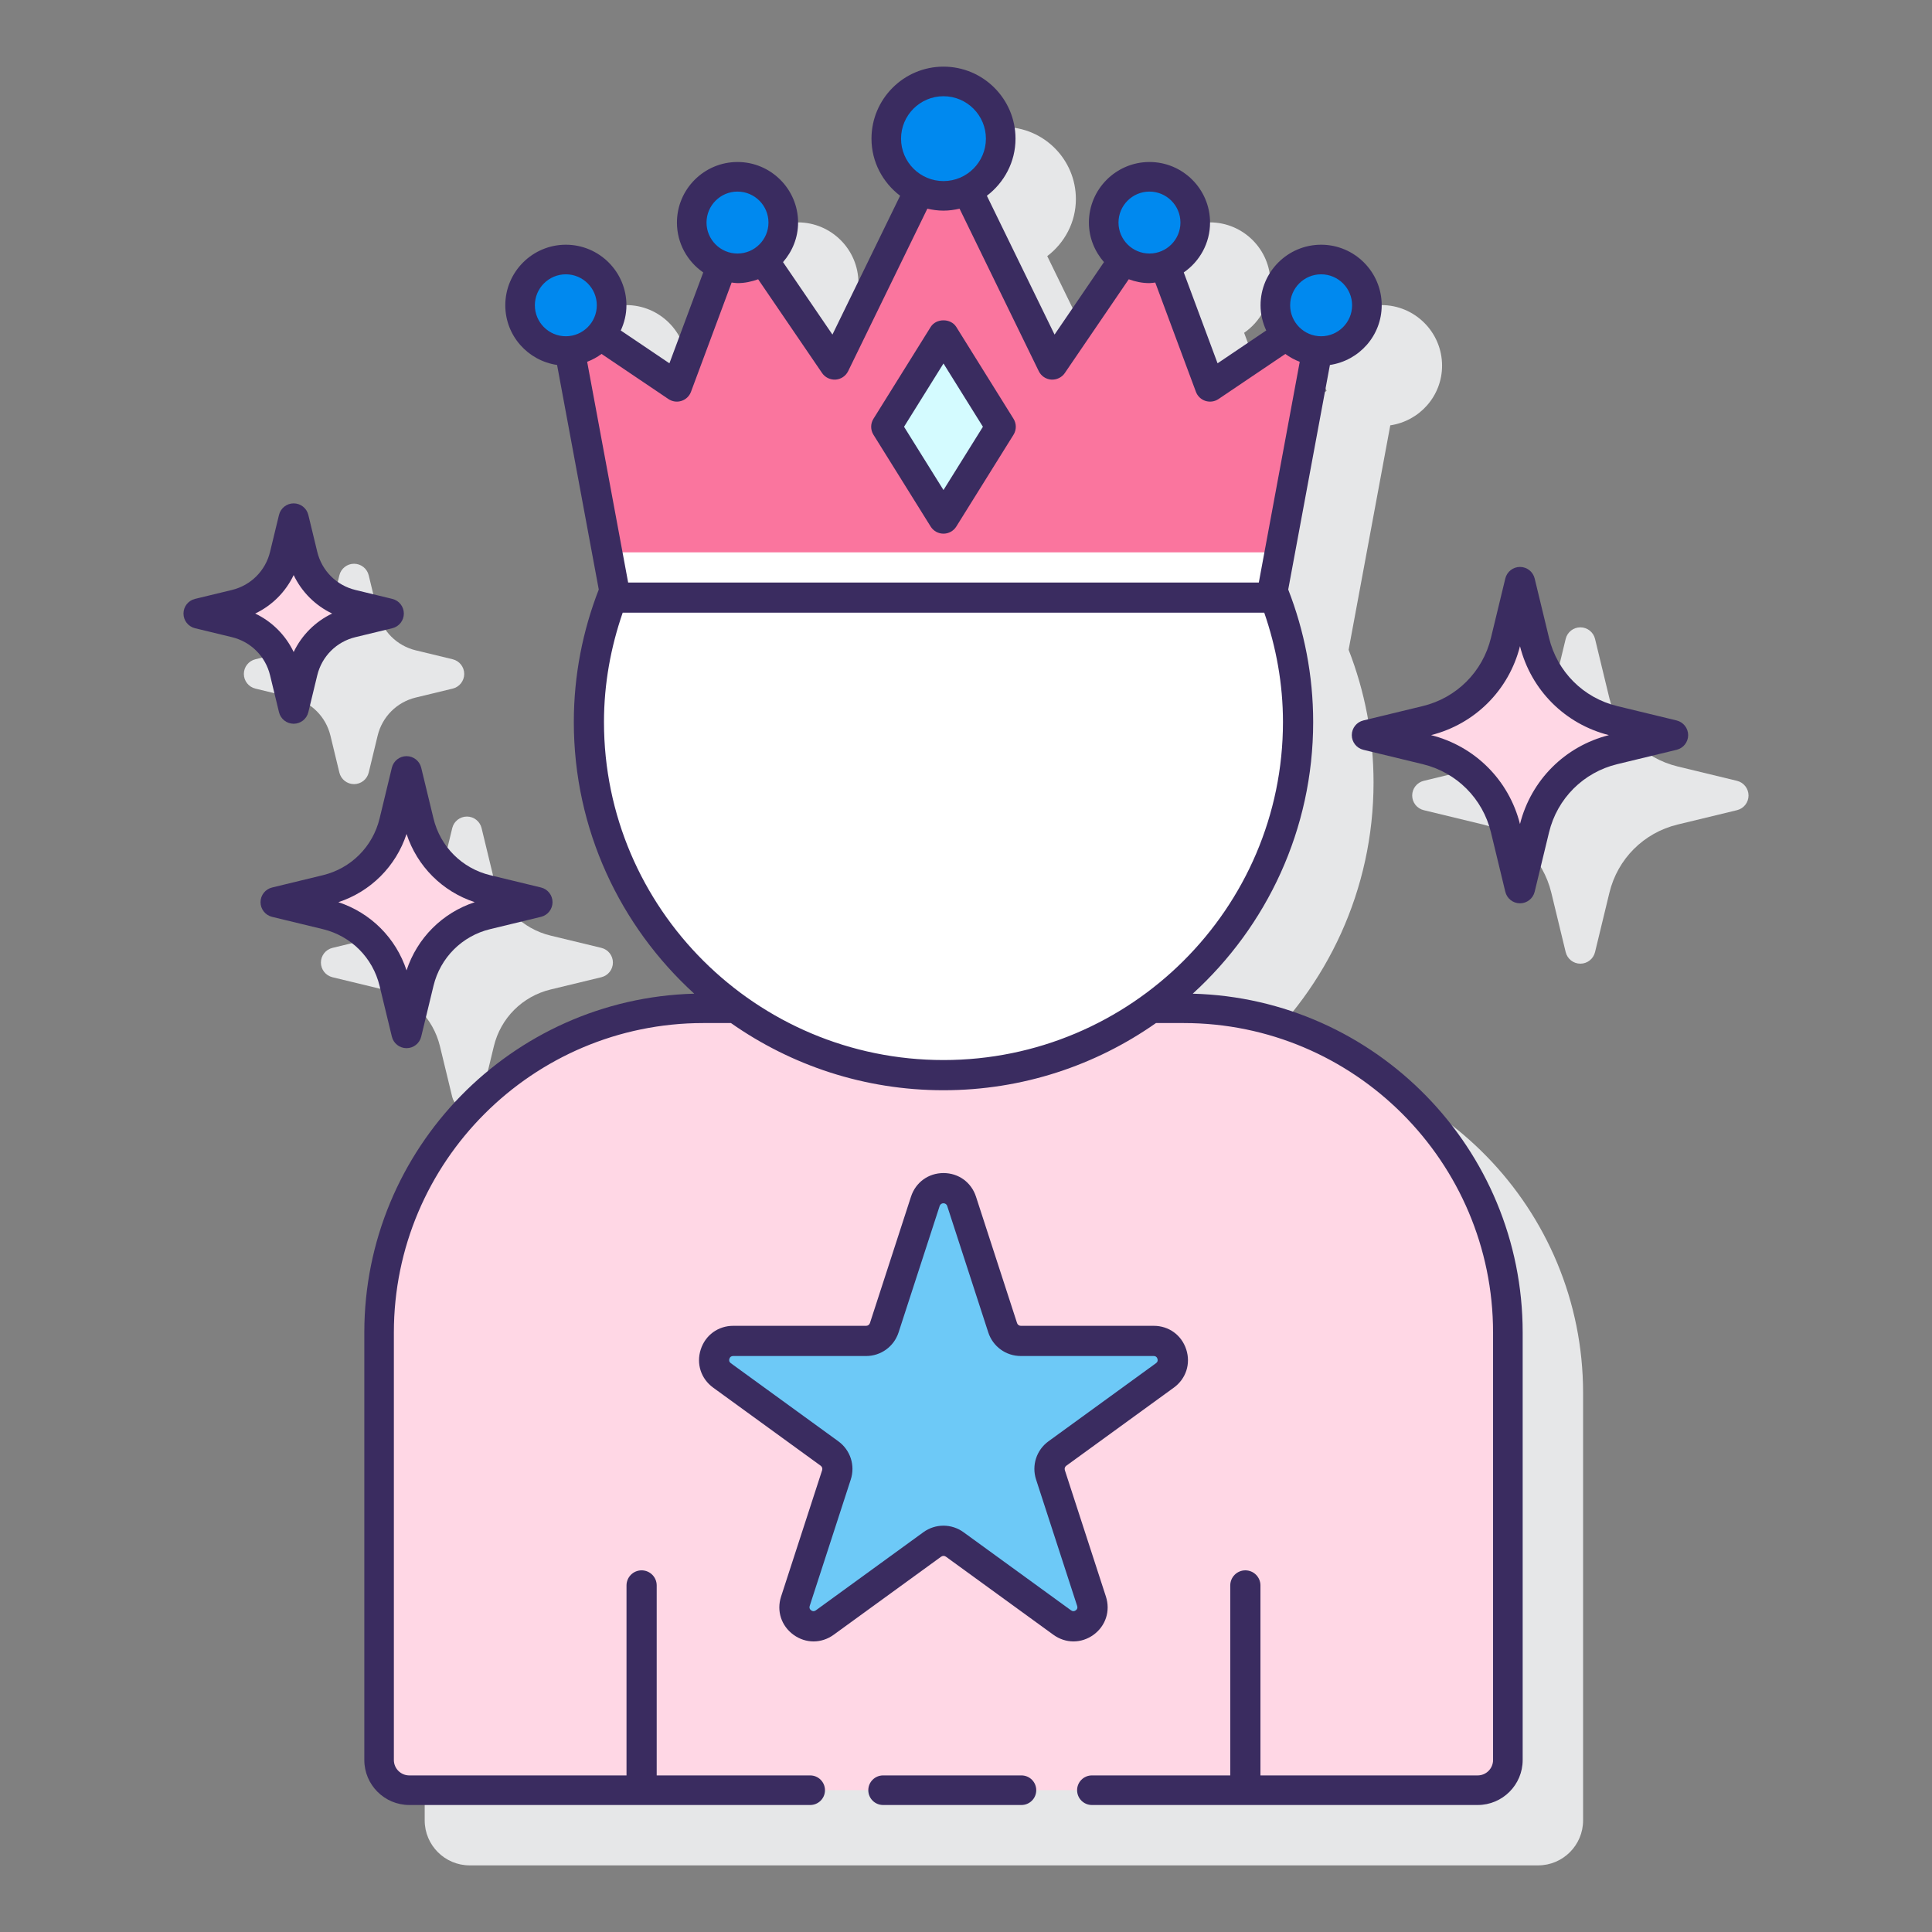
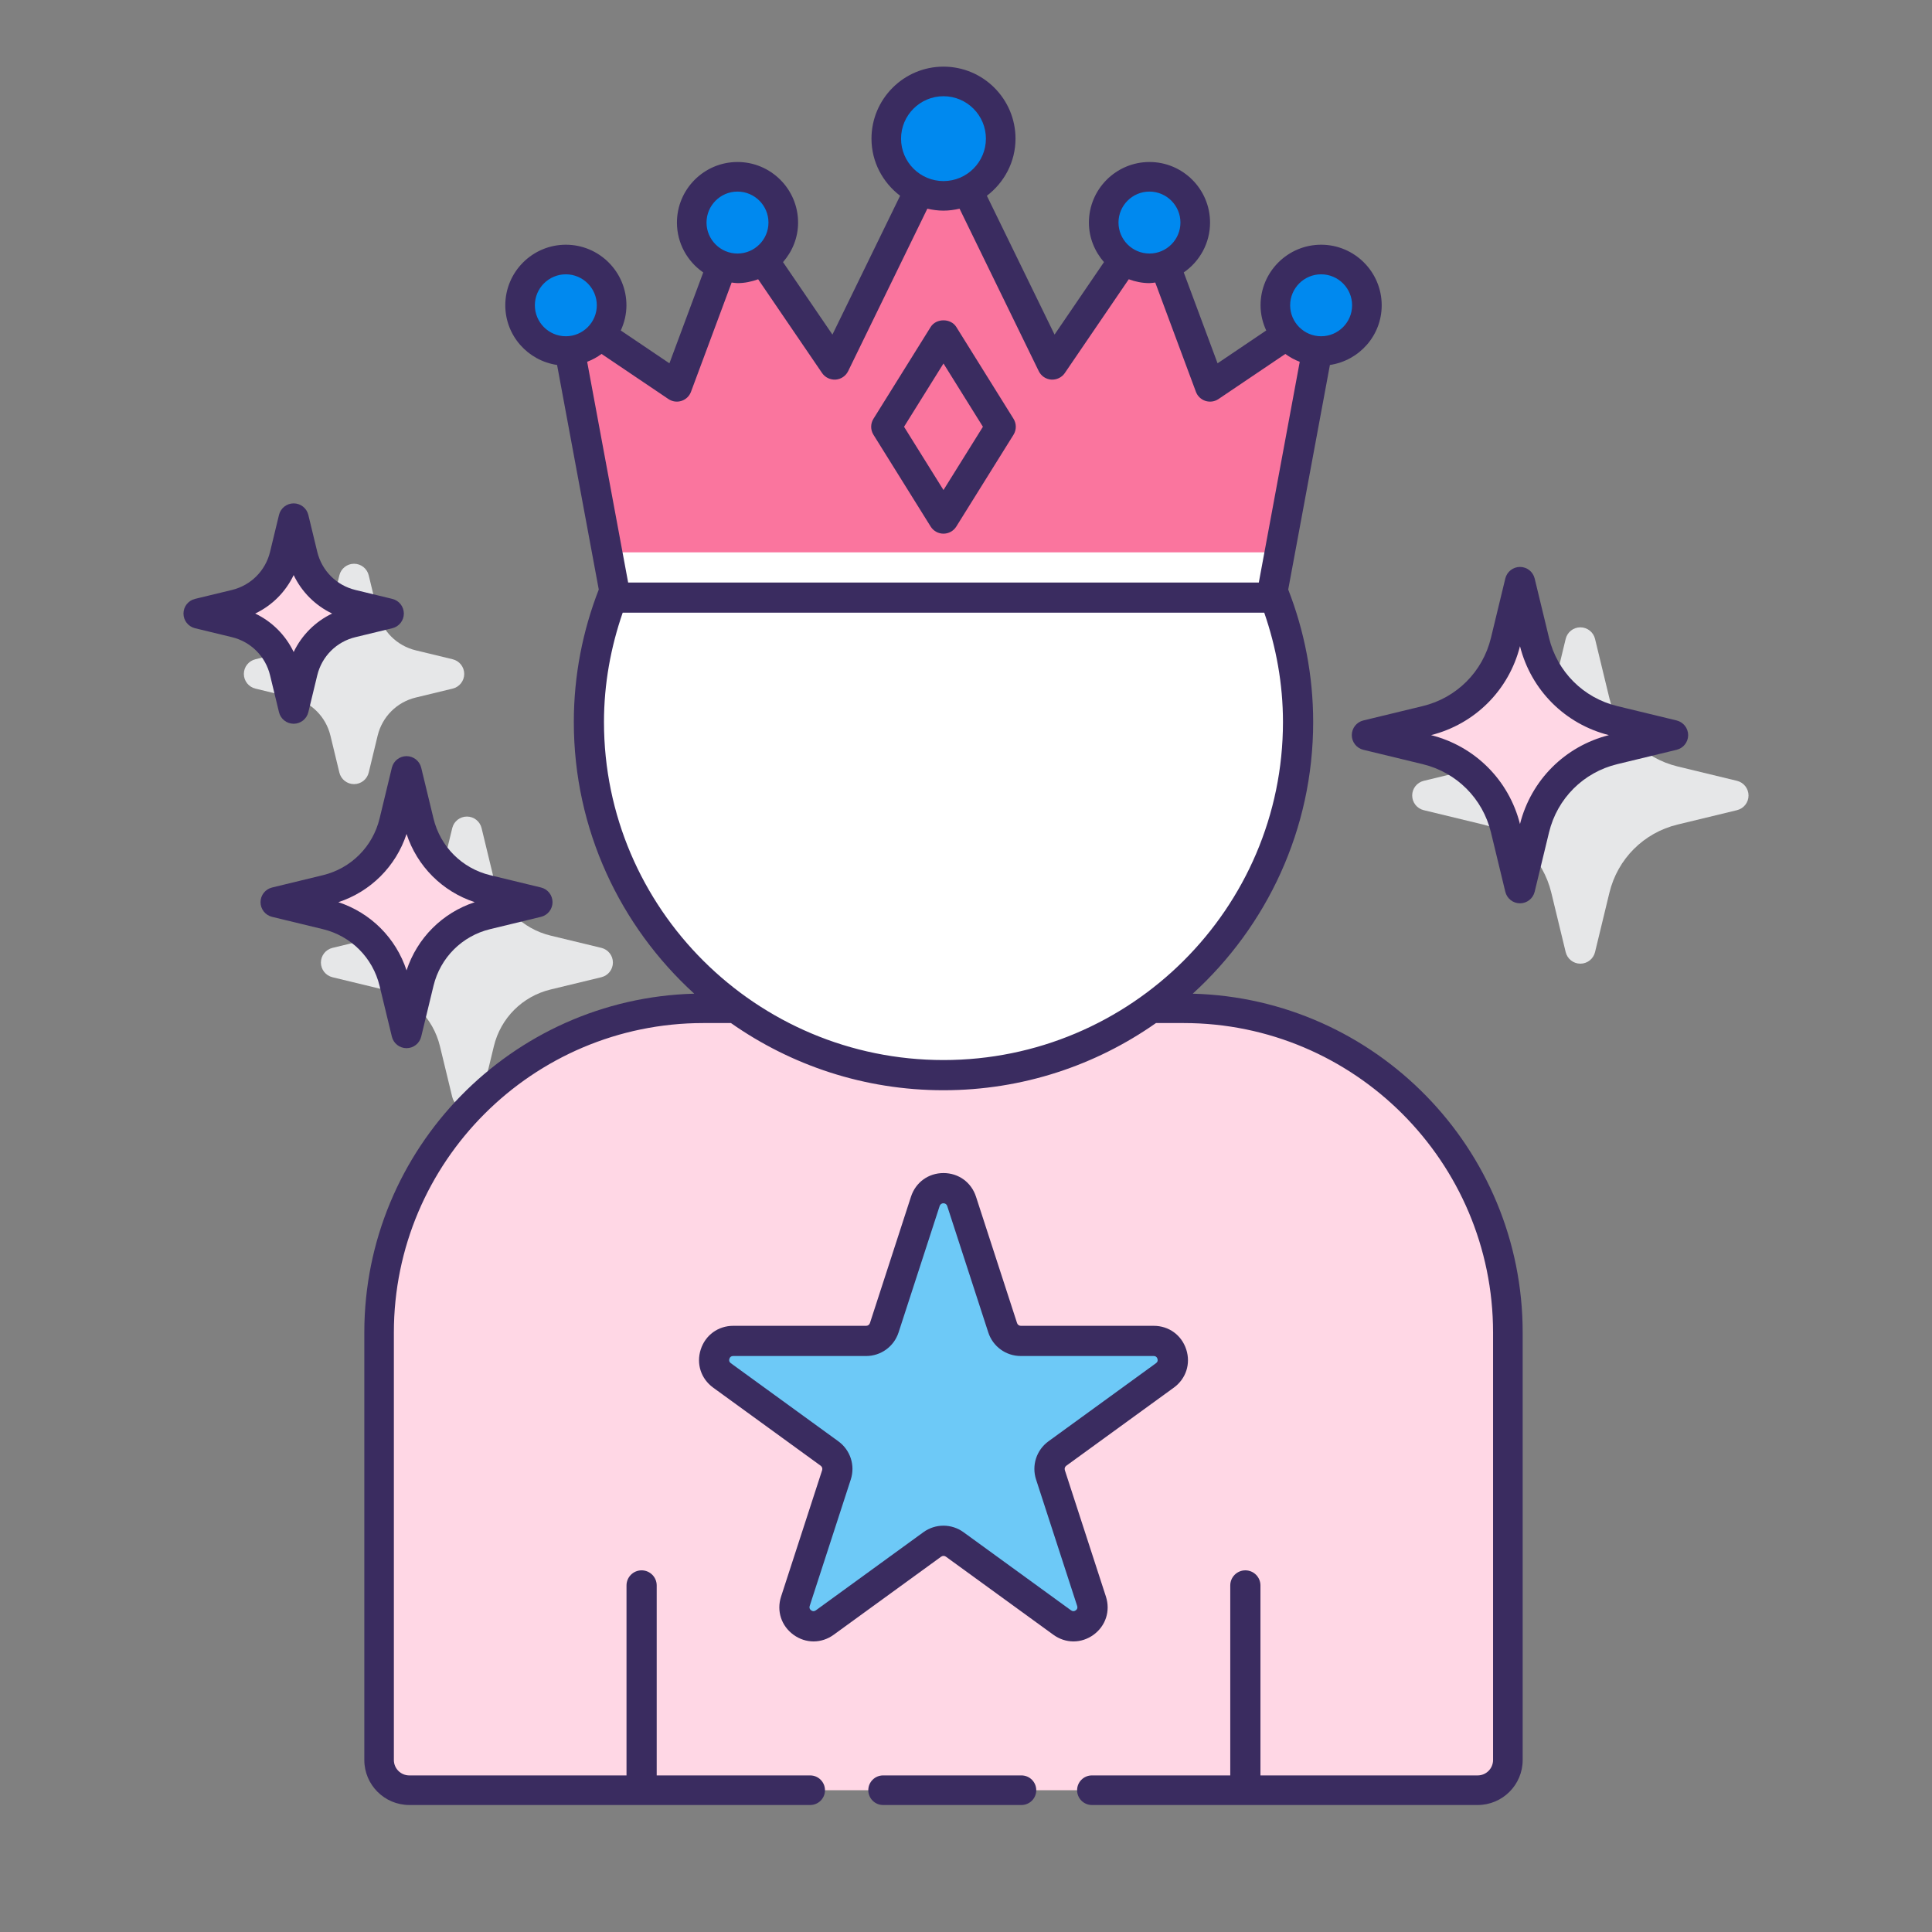
<svg xmlns="http://www.w3.org/2000/svg" id="Layer_1" x="0px" y="0px" viewBox="0 0 128 128" style="enable-background:new 0 0 128 128;" xml:space="preserve">
  <rect x="0" y="0" width="128" height="128" fill="#808080" stroke="none" />
  <style type="text/css"> .st0{fill:#3A2C60;} .st1{fill:#E6E7E8;} .st2{fill:#0089EF;} .st3{fill:#D4FBFF;} .st4{fill:#FFFFFF;} .st5{fill:#FA759E;} .st6{fill:#6DC9F7;} .st7{fill:#FFD7E5;} .st8{fill:#0061F3;} .st9{fill:#1C46C4;} </style>
  <g>
    <g>
-       <path class="st1" d="M83.023,69.834c4.899-4.463,7.978-10.878,7.978-17.996c0-3.098-0.589-6.06-1.651-8.789l2.76-14.869 c1.936-0.285,3.431-1.941,3.431-3.954c0-2.213-1.8-4.013-4.013-4.013c-2.213,0-4.013,1.8-4.013,4.013 c0,0.597,0.14,1.159,0.374,1.669l-3.223,2.175l-2.24-6.021c1.051-0.724,1.743-1.934,1.743-3.303c0-2.213-1.8-4.013-4.013-4.013 c-2.213,0-4.013,1.8-4.013,4.013c0,1.006,0.385,1.915,0.998,2.62l-3.274,4.801l-4.484-9.198c1.145-0.872,1.897-2.236,1.897-3.783 c0-2.631-2.141-4.771-4.771-4.771c-2.631,0-4.772,2.141-4.772,4.771c0,1.547,0.752,2.911,1.897,3.783l-4.484,9.198l-3.274-4.801 c0.613-0.705,0.998-1.614,0.998-2.62c0-2.213-1.8-4.013-4.013-4.013c-2.213,0-4.013,1.8-4.013,4.013 c0,1.37,0.692,2.579,1.743,3.303l-2.24,6.021l-3.223-2.175c0.235-0.51,0.375-1.072,0.375-1.669c0-2.213-1.8-4.013-4.013-4.013 c-2.213,0-4.013,1.8-4.013,4.013c0,2.014,1.496,3.67,3.431,3.954l2.76,14.869c-1.062,2.729-1.651,5.691-1.651,8.789 c0,7.118,3.079,13.533,7.978,17.996c-12.107,0.323-21.858,10.264-21.858,22.448v28.324c0,1.644,1.337,2.98,2.981,2.98h70.786 c1.643,0,2.98-1.337,2.98-2.98V92.282C104.881,80.098,95.13,70.157,83.023,69.834z" />
      <path class="st1" d="M115.08,51.732l-3.934-0.952c-2.244-0.543-3.976-2.275-4.519-4.519l-0.952-3.934 c-0.109-0.449-0.511-0.765-0.972-0.765c-0.462,0-0.863,0.316-0.972,0.765l-0.952,3.934c-0.543,2.245-2.275,3.976-4.519,4.519 l-3.934,0.952c-0.449,0.109-0.765,0.511-0.765,0.972c0,0.462,0.316,0.863,0.765,0.972l3.934,0.952 c2.245,0.543,3.977,2.275,4.519,4.519l0.952,3.934c0.109,0.449,0.51,0.765,0.972,0.765c0.461,0,0.863-0.316,0.972-0.765 l0.952-3.934c0.543-2.245,2.274-3.977,4.519-4.519l3.934-0.952c0.449-0.109,0.765-0.51,0.765-0.972 C115.844,52.243,115.528,51.841,115.08,51.732z" />
      <path class="st1" d="M29.962,72.679c0.109,0.449,0.51,0.765,0.972,0.765c0.462,0,0.863-0.316,0.972-0.765l0.814-3.364 c0.451-1.867,1.891-3.307,3.758-3.758l3.364-0.814c0.449-0.109,0.765-0.51,0.765-0.972c0-0.462-0.316-0.863-0.765-0.972 l-3.364-0.813c-1.867-0.452-3.307-1.892-3.758-3.758l-0.814-3.364c-0.109-0.449-0.51-0.765-0.972-0.765 c-0.462,0-0.863,0.316-0.972,0.765l-0.814,3.364c-0.452,1.866-1.892,3.306-3.758,3.758l-3.364,0.814 c-0.449,0.109-0.765,0.51-0.765,0.972c0,0.462,0.316,0.863,0.765,0.972l3.364,0.814c1.866,0.451,3.306,1.891,3.758,3.758 L29.962,72.679z" />
      <path class="st1" d="M22.484,51.185c0.109,0.449,0.51,0.765,0.972,0.765c0.462,0,0.863-0.316,0.972-0.765l0.591-2.444 c0.304-1.256,1.272-2.225,2.528-2.528l2.444-0.591c0.449-0.109,0.765-0.51,0.765-0.972c0-0.462-0.316-0.863-0.765-0.972 l-2.444-0.591c-1.256-0.304-2.225-1.272-2.528-2.528l-0.591-2.444c-0.109-0.449-0.51-0.765-0.972-0.765 c-0.462,0-0.863,0.316-0.972,0.765l-0.591,2.444c-0.304,1.256-1.273,2.225-2.528,2.528l-2.444,0.591 c-0.449,0.109-0.765,0.51-0.765,0.972c0,0.462,0.316,0.863,0.765,0.972l2.444,0.591c1.256,0.304,2.225,1.272,2.528,2.528 L22.484,51.185z" />
    </g>
    <g>
      <g>
        <path class="st7" d="M78.418,66.799H76.26c-3.867,2.785-8.615,4.432-13.752,4.432c-5.137,0-9.885-1.646-13.752-4.432h-2.159 c-11.865,0-21.482,9.618-21.482,21.483v28.324c0,1.105,0.895,2,2,2h70.786c1.105,0,2-0.895,2-2V88.282 C99.901,76.417,90.283,66.799,78.418,66.799z" />
        <path class="st4" d="M40.521,39.593c-0.971,2.565-1.506,5.343-1.506,8.246c0,12.919,10.518,23.393,23.493,23.393 c12.975,0,23.493-10.473,23.493-23.393c0-2.903-0.535-5.681-1.506-8.246H40.521z" />
        <g>
          <path class="st5" d="M85.236,22.192l-5.064,3.417l-2.985-8.023c-0.323,0.118-0.668,0.192-1.032,0.192 c-0.639,0-1.23-0.2-1.719-0.537l-4.714,6.912l-5.625-11.536c-0.485,0.225-1.02,0.36-1.59,0.36s-1.105-0.135-1.59-0.36 l-5.625,11.536L50.58,17.24c-0.489,0.338-1.08,0.537-1.719,0.537c-0.364,0-0.709-0.075-1.032-0.192l-2.985,8.023l-5.064-3.417 c-0.503,0.585-1.219,0.971-2.032,1.041l3.037,16.36h43.447l3.037-16.36C86.455,23.163,85.739,22.777,85.236,22.192z" />
          <g>
            <polygon class="st4" points="40.227,36.593 40.784,39.593 84.231,39.593 84.788,36.593 " />
          </g>
          <g>
            <circle class="st2" cx="48.861" cy="14.745" r="3.033" />
            <circle class="st2" cx="76.155" cy="14.745" r="3.033" />
          </g>
          <ellipse transform="matrix(0.149 -0.989 0.989 0.149 44.086 69.618)" class="st2" cx="62.508" cy="9.185" rx="3.791" ry="3.791" />
          <g>
            <ellipse transform="matrix(0.995 -0.098 0.098 0.995 -1.801 3.769)" class="st2" cx="37.488" cy="20.226" rx="3.033" ry="3.033" />
            <ellipse transform="matrix(0.995 -0.098 0.098 0.995 -1.56 8.671)" class="st2" cx="87.528" cy="20.226" rx="3.033" ry="3.033" />
          </g>
-           <polygon class="st3" points="62.508,34.358 58.717,28.275 62.508,22.192 66.299,28.275 " />
        </g>
        <path class="st6" d="M63.709,79.591l2.721,8.374c0.169,0.521,0.654,0.873,1.202,0.873h8.805c1.224,0,1.733,1.566,0.743,2.286 L70.056,96.3c-0.443,0.322-0.628,0.892-0.459,1.413l2.721,8.374c0.378,1.164-0.954,2.132-1.944,1.412l-7.124-5.176 c-0.443-0.322-1.042-0.322-1.485,0l-7.124,5.176c-0.99,0.719-2.322-0.249-1.944-1.412l2.721-8.374 c0.169-0.521-0.016-1.091-0.459-1.413l-7.124-5.175c-0.99-0.719-0.481-2.286,0.743-2.286h8.805c0.547,0,1.032-0.352,1.202-0.873 l2.721-8.374C61.684,78.427,63.331,78.427,63.709,79.591z" />
      </g>
      <path class="st7" d="M100.702,38.563l0.952,3.934c0.629,2.598,2.658,4.627,5.256,5.256l3.934,0.952l-3.934,0.952 c-2.598,0.629-4.627,2.658-5.256,5.256l-0.952,3.934l-0.952-3.934c-0.629-2.598-2.658-4.627-5.256-5.256l-3.934-0.952l3.934-0.952 c2.598-0.629,4.627-2.658,5.256-5.256L100.702,38.563z" />
      <path class="st7" d="M26.934,51.099l0.814,3.364c0.538,2.222,2.273,3.957,4.495,4.495l3.364,0.814l-3.364,0.814 c-2.222,0.538-3.957,2.273-4.495,4.495l-0.814,3.364L26.12,65.08c-0.538-2.222-2.273-3.957-4.495-4.495l-3.364-0.814l3.364-0.814 c2.222-0.538,3.957-2.273,4.495-4.495L26.934,51.099z" />
      <g>
        <path class="st7" d="M19.456,34.349l0.592,2.444c0.391,1.614,1.651,2.875,3.265,3.265l2.444,0.592l-2.444,0.591 c-1.614,0.391-2.875,1.651-3.265,3.265l-0.592,2.444l-0.591-2.444c-0.391-1.614-1.651-2.875-3.265-3.265l-2.444-0.591 l2.444-0.592c1.614-0.391,2.875-1.651,3.265-3.265L19.456,34.349z" />
        <g>
          <path class="st0" d="M67.674,117.626h-9.167c-0.542,0-0.98,0.439-0.98,0.98s0.439,0.98,0.98,0.98h9.167 c0.542,0,0.98-0.439,0.98-0.98S68.216,117.626,67.674,117.626z" />
          <path class="st0" d="M79.023,65.834c4.899-4.463,7.978-10.878,7.978-17.996c0-3.096-0.591-6.054-1.653-8.781L88.11,24.18 c1.936-0.285,3.431-1.941,3.431-3.954c0-2.213-1.8-4.013-4.013-4.013s-4.013,1.8-4.013,4.013c0,0.597,0.14,1.159,0.375,1.669 l-3.223,2.175l-2.24-6.021c1.051-0.724,1.742-1.934,1.742-3.303c0-2.213-1.8-4.013-4.013-4.013s-4.013,1.8-4.013,4.013 c0,1.006,0.385,1.915,0.998,2.62l-3.274,4.801l-4.484-9.197c1.145-0.872,1.897-2.236,1.897-3.784 c0-2.631-2.141-4.771-4.771-4.771c-2.631,0-4.771,2.141-4.771,4.771c0,1.547,0.752,2.911,1.897,3.783l-4.484,9.198l-3.274-4.801 c0.614-0.705,0.998-1.615,0.998-2.62c0-2.213-1.8-4.013-4.013-4.013s-4.013,1.8-4.013,4.013c0,1.37,0.692,2.579,1.742,3.303 l-2.24,6.021l-3.223-2.175c0.235-0.51,0.375-1.071,0.375-1.669c0-2.213-1.8-4.013-4.013-4.013s-4.013,1.8-4.013,4.013 c0,2.014,1.495,3.67,3.431,3.954l2.762,14.878c-1.061,2.727-1.653,5.685-1.653,8.78c0,7.118,3.078,13.533,7.978,17.996 c-12.107,0.322-21.858,10.264-21.858,22.448v28.324c0,1.644,1.337,2.98,2.98,2.98h26.56c0.542,0,0.98-0.439,0.98-0.98 s-0.439-0.98-0.98-0.98H43.508v-12.587c0-0.552-0.448-1-1-1s-1,0.448-1,1v12.587H27.115c-0.562,0-1.02-0.458-1.02-1.02V88.282 c0-11.305,9.197-20.502,20.502-20.502h1.831c3.986,2.8,8.841,4.451,14.079,4.451s10.093-1.651,14.079-4.451h1.831 c11.305,0,20.502,9.197,20.502,20.502v28.324c0,0.562-0.458,1.02-1.02,1.02H83.508v-12.587c0-0.552-0.448-1-1-1s-1,0.448-1,1 v12.587h-9.167c-0.542,0-0.98,0.439-0.98,0.98s0.439,0.98,0.98,0.98h25.56c1.644,0,2.98-1.337,2.98-2.98V88.282 C100.881,76.098,91.13,66.157,79.023,65.834z M87.528,18.174c1.131,0,2.052,0.921,2.052,2.052s-0.921,2.052-2.052,2.052 s-2.052-0.921-2.052-2.052S86.396,18.174,87.528,18.174z M76.155,12.693c1.131,0,2.052,0.921,2.052,2.052 s-0.921,2.052-2.052,2.052s-2.052-0.921-2.052-2.052S75.024,12.693,76.155,12.693z M62.508,6.375 c1.55,0,2.811,1.261,2.811,2.811s-1.261,2.811-2.811,2.811c-1.55,0-2.811-1.261-2.811-2.811S60.958,6.375,62.508,6.375z M48.861,12.693c1.131,0,2.052,0.921,2.052,2.052s-0.921,2.052-2.052,2.052s-2.052-0.921-2.052-2.052 S47.729,12.693,48.861,12.693z M45.149,26.561c0.292-0.094,0.525-0.316,0.631-0.604l2.693-7.238 c0.129,0.013,0.255,0.039,0.387,0.039c0.483,0,0.94-0.099,1.369-0.256l4.237,6.214c0.2,0.294,0.544,0.454,0.898,0.434 c0.355-0.026,0.67-0.239,0.827-0.559l5.248-10.765c0.344,0.079,0.699,0.13,1.067,0.13s0.723-0.051,1.067-0.13l5.248,10.765 c0.156,0.32,0.471,0.533,0.827,0.559c0.354,0.02,0.698-0.14,0.898-0.434l4.237-6.214c0.429,0.157,0.886,0.256,1.369,0.256 c0.132,0,0.257-0.026,0.387-0.039l2.693,7.238c0.106,0.288,0.339,0.51,0.631,0.604c0.292,0.093,0.61,0.049,0.865-0.123 l4.429-2.988c0.292,0.215,0.61,0.389,0.954,0.52L83.4,38.593H41.616l-2.715-14.624c0.344-0.13,0.663-0.305,0.954-0.52 l4.429,2.988C44.539,26.61,44.856,26.654,45.149,26.561z M35.436,20.226c0-1.131,0.921-2.052,2.052-2.052 s2.052,0.921,2.052,2.052s-0.921,2.052-2.052,2.052S35.436,21.357,35.436,20.226z M40.015,47.838 c0-2.539,0.453-4.969,1.24-7.246h42.505c0.787,2.277,1.24,4.706,1.24,7.246c0,12.347-10.09,22.393-22.493,22.393 C50.105,70.231,40.015,60.186,40.015,47.838z" />
          <path class="st0" d="M61.659,34.886c0.183,0.293,0.503,0.471,0.849,0.471s0.666-0.178,0.849-0.471l3.791-6.083 c0.202-0.324,0.202-0.734,0-1.058l-3.791-6.083c-0.365-0.586-1.332-0.586-1.697,0l-3.791,6.083 c-0.202,0.324-0.202,0.734,0,1.058L61.659,34.886z M62.508,24.082l2.613,4.192l-2.613,4.192l-2.613-4.192L62.508,24.082z" />
          <path class="st0" d="M73.27,105.778l-2.721-8.374c-0.036-0.109,0.003-0.228,0.096-0.295l7.124-5.175 c0.808-0.587,1.131-1.581,0.822-2.531c-0.309-0.95-1.153-1.564-2.152-1.564h-8.806c-0.114,0-0.215-0.073-0.25-0.182 l-2.721-8.375c-0.309-0.95-1.154-1.564-2.153-1.564s-1.844,0.614-2.153,1.564l-2.72,8.374c-0.036,0.109-0.137,0.183-0.251,0.183 h-8.806c-0.999,0-1.844,0.614-2.152,1.564c-0.309,0.95,0.014,1.943,0.822,2.531l7.124,5.175 c0.093,0.067,0.131,0.186,0.096,0.294l-2.721,8.375c-0.309,0.95,0.015,1.943,0.823,2.53c0.807,0.587,1.852,0.587,2.661,0 l7.124-5.176c0.093-0.067,0.217-0.067,0.31,0l7.124,5.176c0.404,0.293,0.867,0.44,1.331,0.44c0.463,0,0.926-0.147,1.33-0.44 C73.255,107.722,73.578,106.728,73.27,105.778z M71.271,106.69c-0.103,0.074-0.207,0.074-0.31,0l-7.124-5.176 c-0.398-0.289-0.864-0.434-1.331-0.434s-0.933,0.145-1.331,0.434l-7.124,5.176c-0.103,0.074-0.207,0.074-0.31,0 c-0.103-0.075-0.135-0.174-0.096-0.294l2.721-8.375c0.304-0.936-0.027-1.952-0.822-2.53l-7.124-5.175 c-0.103-0.075-0.135-0.174-0.096-0.294c0.039-0.121,0.124-0.182,0.25-0.182h8.806c0.983,0,1.848-0.628,2.153-1.564l2.721-8.375 c0.078-0.241,0.423-0.242,0.501,0l2.721,8.375c0.304,0.935,1.169,1.563,2.152,1.563h8.806c0.127,0,0.211,0.061,0.25,0.182 c0.039,0.121,0.007,0.22-0.096,0.294l-7.124,5.175c-0.795,0.578-1.126,1.595-0.822,2.531l2.721,8.374 C71.406,106.517,71.374,106.616,71.271,106.69z" />
          <path class="st0" d="M111.08,47.732l-3.934-0.952c-2.245-0.543-3.976-2.275-4.519-4.52l-0.952-3.934 c-0.109-0.449-0.511-0.765-0.972-0.765c-0.462,0-0.863,0.316-0.972,0.765l-0.952,3.934c-0.543,2.245-2.275,3.977-4.52,4.52 l-3.934,0.952c-0.449,0.109-0.765,0.511-0.765,0.972c0,0.462,0.316,0.863,0.765,0.972l3.934,0.952 c2.245,0.543,3.977,2.275,4.52,4.52l0.952,3.934c0.109,0.449,0.51,0.765,0.972,0.765c0.461,0,0.863-0.316,0.972-0.765 l0.952-3.934c0.543-2.245,2.274-3.977,4.519-4.52l3.934-0.952c0.449-0.109,0.765-0.51,0.765-0.972 C111.844,48.243,111.528,47.841,111.08,47.732z M100.703,54.596c-0.735-2.91-2.982-5.157-5.892-5.892 c2.91-0.735,5.157-2.982,5.892-5.892c0.735,2.91,2.981,5.156,5.891,5.892C103.684,49.439,101.437,51.687,100.703,54.596z" />
          <path class="st0" d="M25.962,68.679c0.109,0.449,0.51,0.765,0.972,0.765s0.863-0.316,0.972-0.765l0.814-3.364 c0.451-1.867,1.891-3.307,3.758-3.758l3.364-0.814c0.449-0.109,0.765-0.51,0.765-0.972c0-0.461-0.316-0.863-0.765-0.972 l-3.364-0.815c-1.867-0.451-3.307-1.891-3.758-3.758l-0.814-3.364c-0.109-0.449-0.51-0.765-0.972-0.765 s-0.863,0.316-0.972,0.765l-0.813,3.364c-0.452,1.867-1.892,3.307-3.758,3.758L18.026,58.8c-0.449,0.108-0.765,0.51-0.765,0.972 c0,0.462,0.316,0.863,0.765,0.972l3.364,0.814c1.866,0.451,3.306,1.891,3.758,3.758L25.962,68.679z M22.416,59.772 c2.145-0.705,3.814-2.374,4.519-4.519c0.705,2.145,2.374,3.814,4.519,4.519c-2.145,0.704-3.814,2.374-4.519,4.519 C26.229,62.145,24.56,60.476,22.416,59.772z" />
          <path class="st0" d="M18.484,47.185c0.109,0.449,0.51,0.765,0.972,0.765s0.863-0.316,0.972-0.765l0.591-2.444 c0.304-1.256,1.272-2.225,2.529-2.528l2.443-0.591c0.449-0.109,0.765-0.51,0.765-0.972s-0.316-0.863-0.765-0.972l-2.443-0.591 c-1.256-0.304-2.225-1.272-2.529-2.529l-0.591-2.443c-0.109-0.449-0.51-0.765-0.972-0.765s-0.863,0.316-0.972,0.765 l-0.591,2.443c-0.304,1.256-1.272,2.225-2.528,2.529l-2.444,0.591c-0.449,0.109-0.765,0.51-0.765,0.972s0.316,0.863,0.765,0.972 l2.444,0.591c1.256,0.304,2.225,1.272,2.528,2.528L18.484,47.185z M16.907,40.649c1.118-0.534,2.015-1.431,2.549-2.549 c0.534,1.118,1.432,2.016,2.549,2.549c-1.118,0.534-2.015,1.431-2.549,2.549C18.922,42.08,18.025,41.183,16.907,40.649z" />
        </g>
      </g>
    </g>
  </g>
</svg>